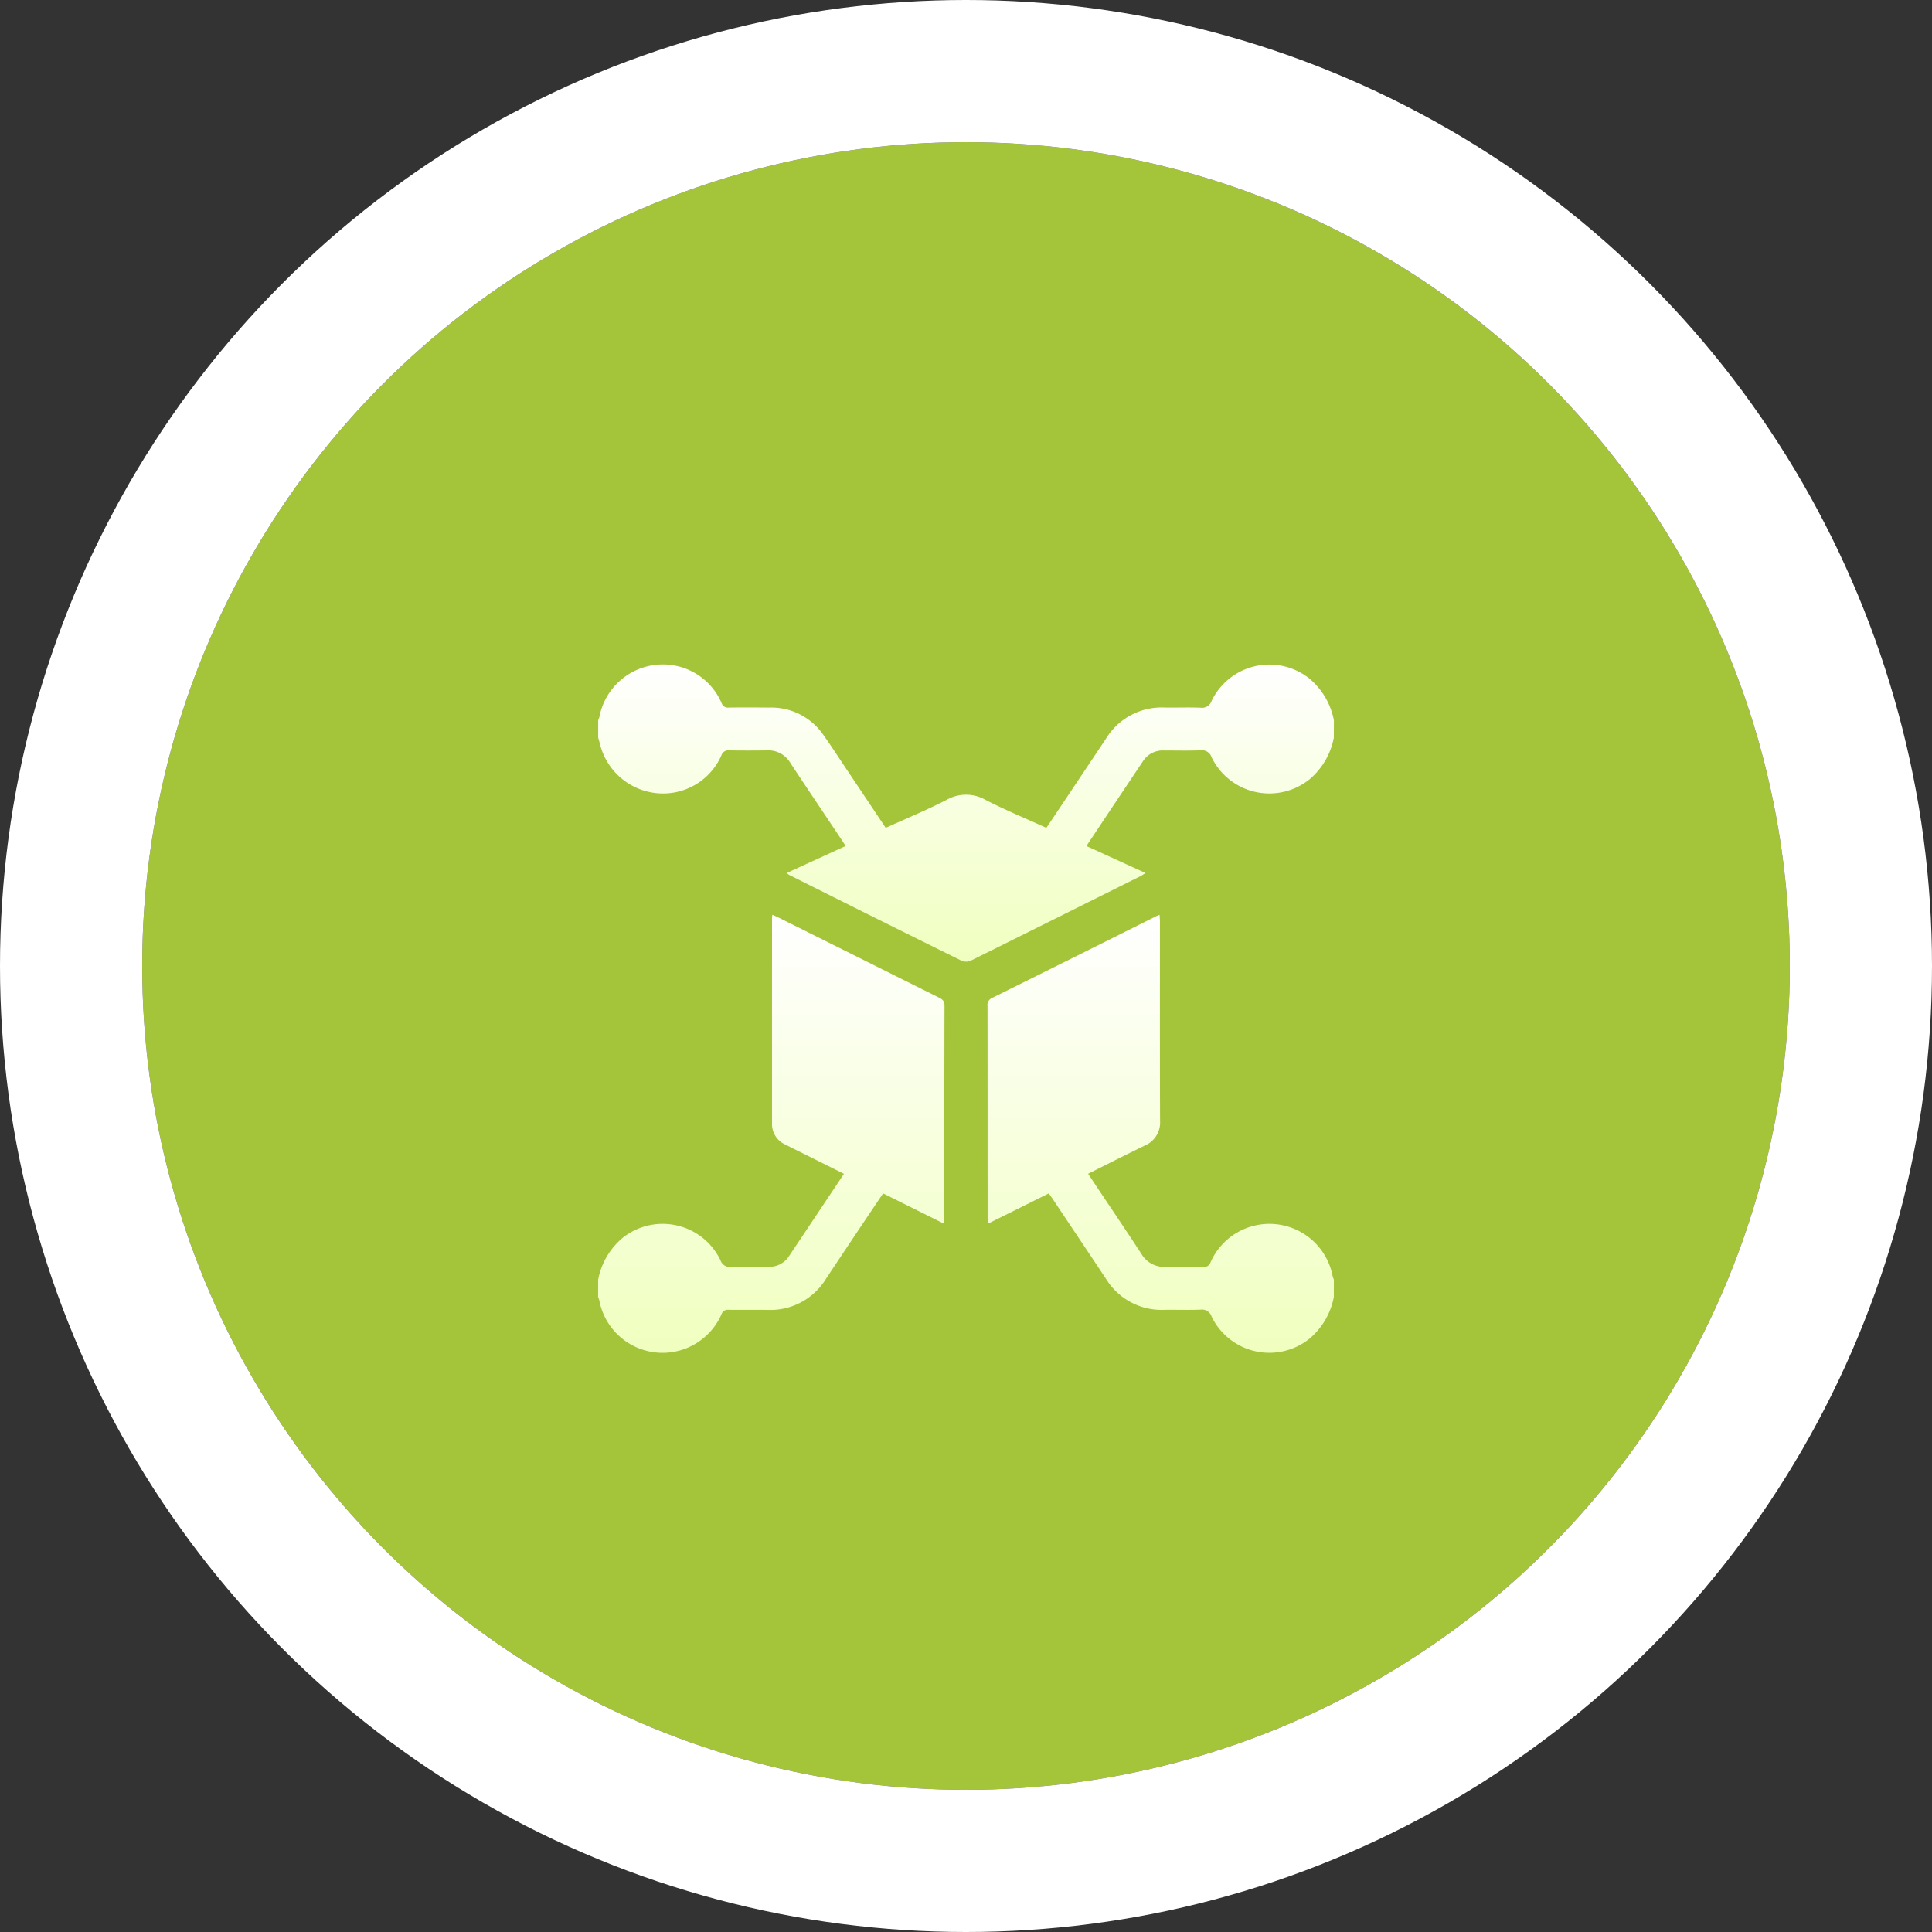
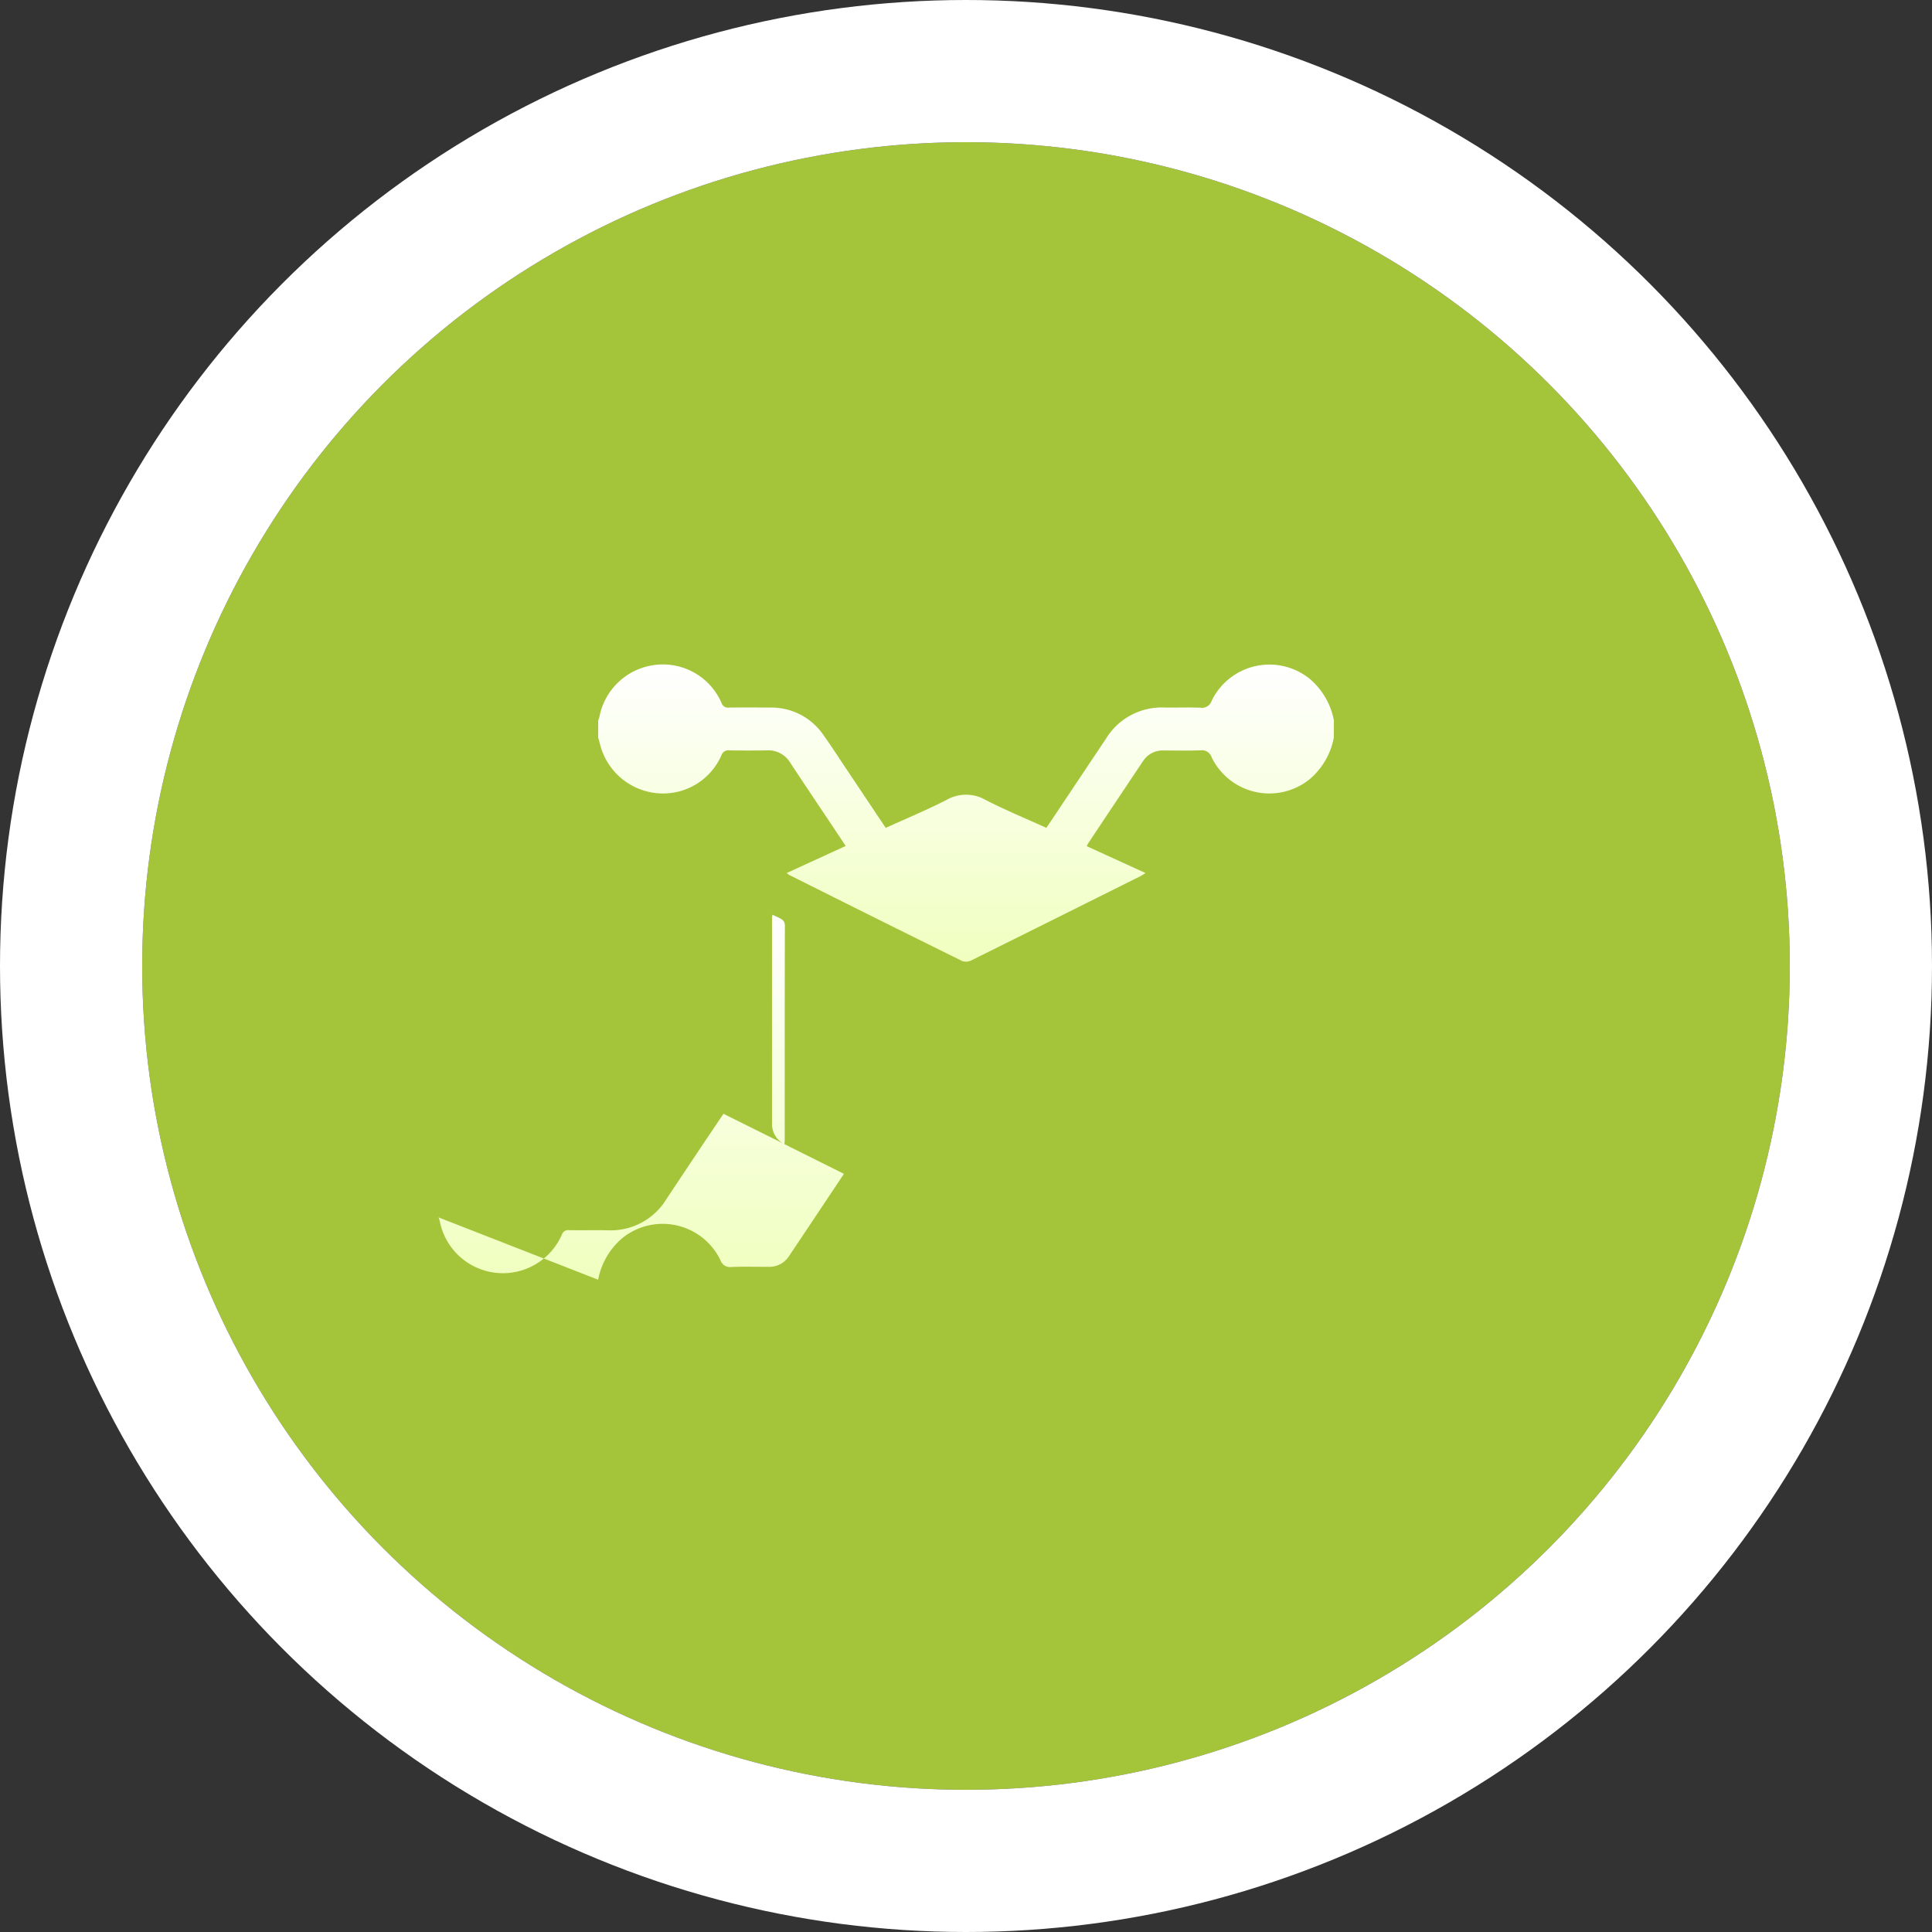
<svg xmlns="http://www.w3.org/2000/svg" width="135.87" height="135.87" viewBox="0 0 135.87 135.87">
  <rect x="0" y="0" width="135.87" height="135.87" fill="#333333" stroke="none" />
  <defs>
    <linearGradient id="linear-gradient" x1="0.5" x2="0.5" y2="1" gradientUnits="objectBoundingBox">
      <stop offset="0" stop-color="#fff" />
      <stop offset="1" stop-color="#f0ffbf" />
    </linearGradient>
  </defs>
  <g id="Group_2145" data-name="Group 2145" transform="translate(10 10)">
    <g id="Ellipse_297" data-name="Ellipse 297" fill="#a4c439" stroke="#fff" stroke-width="10">
      <circle cx="57.935" cy="57.935" r="57.935" stroke="none" />
      <circle cx="57.935" cy="57.935" r="62.935" fill="none" />
    </g>
    <g id="Group_2069" data-name="Group 2069" transform="translate(-1435.935 -161.55)">
      <path id="Path_2666" data-name="Path 2666" d="M1519.739,203.422a5.065,5.065,0,0,1-1.712,2.936,4.511,4.511,0,0,1-6.885-1.553.713.713,0,0,0-.786-.487c-.857.032-1.717.01-2.575.01a1.65,1.65,0,0,0-1.461.748q-1.947,2.911-3.886,5.827a1.081,1.081,0,0,0-.068.158l4.13,1.886c-.145.09-.246.164-.356.219q-5.948,2.97-11.9,5.927a.832.832,0,0,1-.639.042q-6.1-3.011-12.175-6.059a1.268,1.268,0,0,1-.164-.132l4.145-1.9c-.3-.457-.588-.889-.876-1.32-1.007-1.509-2.022-3.013-3.018-4.529a1.8,1.8,0,0,0-1.651-.874q-1.312.021-2.626,0a.515.515,0,0,0-.566.348,4.481,4.481,0,0,1-4.56,2.661,4.577,4.577,0,0,1-4-3.527c-.032-.129-.071-.255-.107-.383v-1.21a2.176,2.176,0,0,0,.084-.234,4.538,4.538,0,0,1,4.023-3.676,4.492,4.492,0,0,1,4.579,2.711.46.46,0,0,0,.5.3c.96-.013,1.92-.007,2.88,0a4.434,4.434,0,0,1,3.787,1.948c.557.779,1.074,1.586,1.607,2.381.915,1.366,1.828,2.734,2.761,4.13,1.444-.657,2.887-1.252,4.27-1.962a2.761,2.761,0,0,1,2.759,0c1.383.711,2.826,1.306,4.266,1.961.123-.18.227-.33.329-.482q1.932-2.892,3.864-5.785a4.586,4.586,0,0,1,4.118-2.194c.842.014,1.685-.02,2.526.012a.712.712,0,0,0,.789-.483,4.511,4.511,0,0,1,6.886-1.557,5.065,5.065,0,0,1,1.713,2.936Z" fill="url(#linear-gradient)" />
-       <path id="Path_2667" data-name="Path 2667" d="M1468,398.156a5.065,5.065,0,0,1,1.712-2.936,4.511,4.511,0,0,1,6.886,1.556.713.713,0,0,0,.788.484c.858-.032,1.718-.01,2.576-.01a1.651,1.651,0,0,0,1.46-.751c1.28-1.913,2.556-3.828,3.864-5.789l-2.484-1.241c-.541-.27-1.085-.536-1.623-.812a1.571,1.571,0,0,1-.951-1.479q0-7.236,0-14.472c0-.05.012-.1.027-.216.165.075.31.137.451.207q5.613,2.8,11.226,5.6c.25.125.428.228.427.578-.015,5.009-.01,10.017-.011,15.026,0,.082-.01.163-.019.318l-4.29-2.133c-.589.877-1.17,1.738-1.747,2.6q-1.135,1.7-2.265,3.4a4.583,4.583,0,0,1-4.118,2.193c-.909-.015-1.819.006-2.728-.008a.458.458,0,0,0-.5.3,4.525,4.525,0,0,1-8.6-.966,2.17,2.17,0,0,0-.084-.234Z" transform="translate(0 -156.608)" fill="url(#linear-gradient)" />
-       <path id="Path_2668" data-name="Path 2668" d="M1763.331,399.411a5.063,5.063,0,0,1-1.712,2.936,4.511,4.511,0,0,1-6.886-1.556.712.712,0,0,0-.788-.484c-.841.032-1.684,0-2.526.012a4.584,4.584,0,0,1-4.119-2.193q-1.831-2.747-3.666-5.491c-.1-.153-.208-.3-.347-.505l-4.271,2.124c-.015-.167-.035-.289-.035-.411q0-7.438-.006-14.875a.545.545,0,0,1,.329-.588q5.756-2.85,11.5-5.726c.072-.036.149-.063.27-.114.011.18.027.322.027.463,0,4.673-.008,9.345.01,14.018a1.764,1.764,0,0,1-1.092,1.753c-1.314.639-2.616,1.3-3.969,1.977.245.37.47.713.7,1.055,1.016,1.523,2.045,3.039,3.044,4.573a1.862,1.862,0,0,0,1.729.92c.875-.02,1.751-.013,2.627,0a.458.458,0,0,0,.5-.3,4.525,4.525,0,0,1,8.6.966,2.226,2.226,0,0,0,.084.234Z" transform="translate(-243.592 -156.653)" fill="url(#linear-gradient)" />
+       <path id="Path_2667" data-name="Path 2667" d="M1468,398.156a5.065,5.065,0,0,1,1.712-2.936,4.511,4.511,0,0,1,6.886,1.556.713.713,0,0,0,.788.484c.858-.032,1.718-.01,2.576-.01a1.651,1.651,0,0,0,1.46-.751c1.28-1.913,2.556-3.828,3.864-5.789l-2.484-1.241c-.541-.27-1.085-.536-1.623-.812a1.571,1.571,0,0,1-.951-1.479q0-7.236,0-14.472c0-.05.012-.1.027-.216.165.075.31.137.451.207c.25.125.428.228.427.578-.015,5.009-.01,10.017-.011,15.026,0,.082-.01.163-.019.318l-4.29-2.133c-.589.877-1.17,1.738-1.747,2.6q-1.135,1.7-2.265,3.4a4.583,4.583,0,0,1-4.118,2.193c-.909-.015-1.819.006-2.728-.008a.458.458,0,0,0-.5.3,4.525,4.525,0,0,1-8.6-.966,2.17,2.17,0,0,0-.084-.234Z" transform="translate(0 -156.608)" fill="url(#linear-gradient)" />
    </g>
  </g>
</svg>